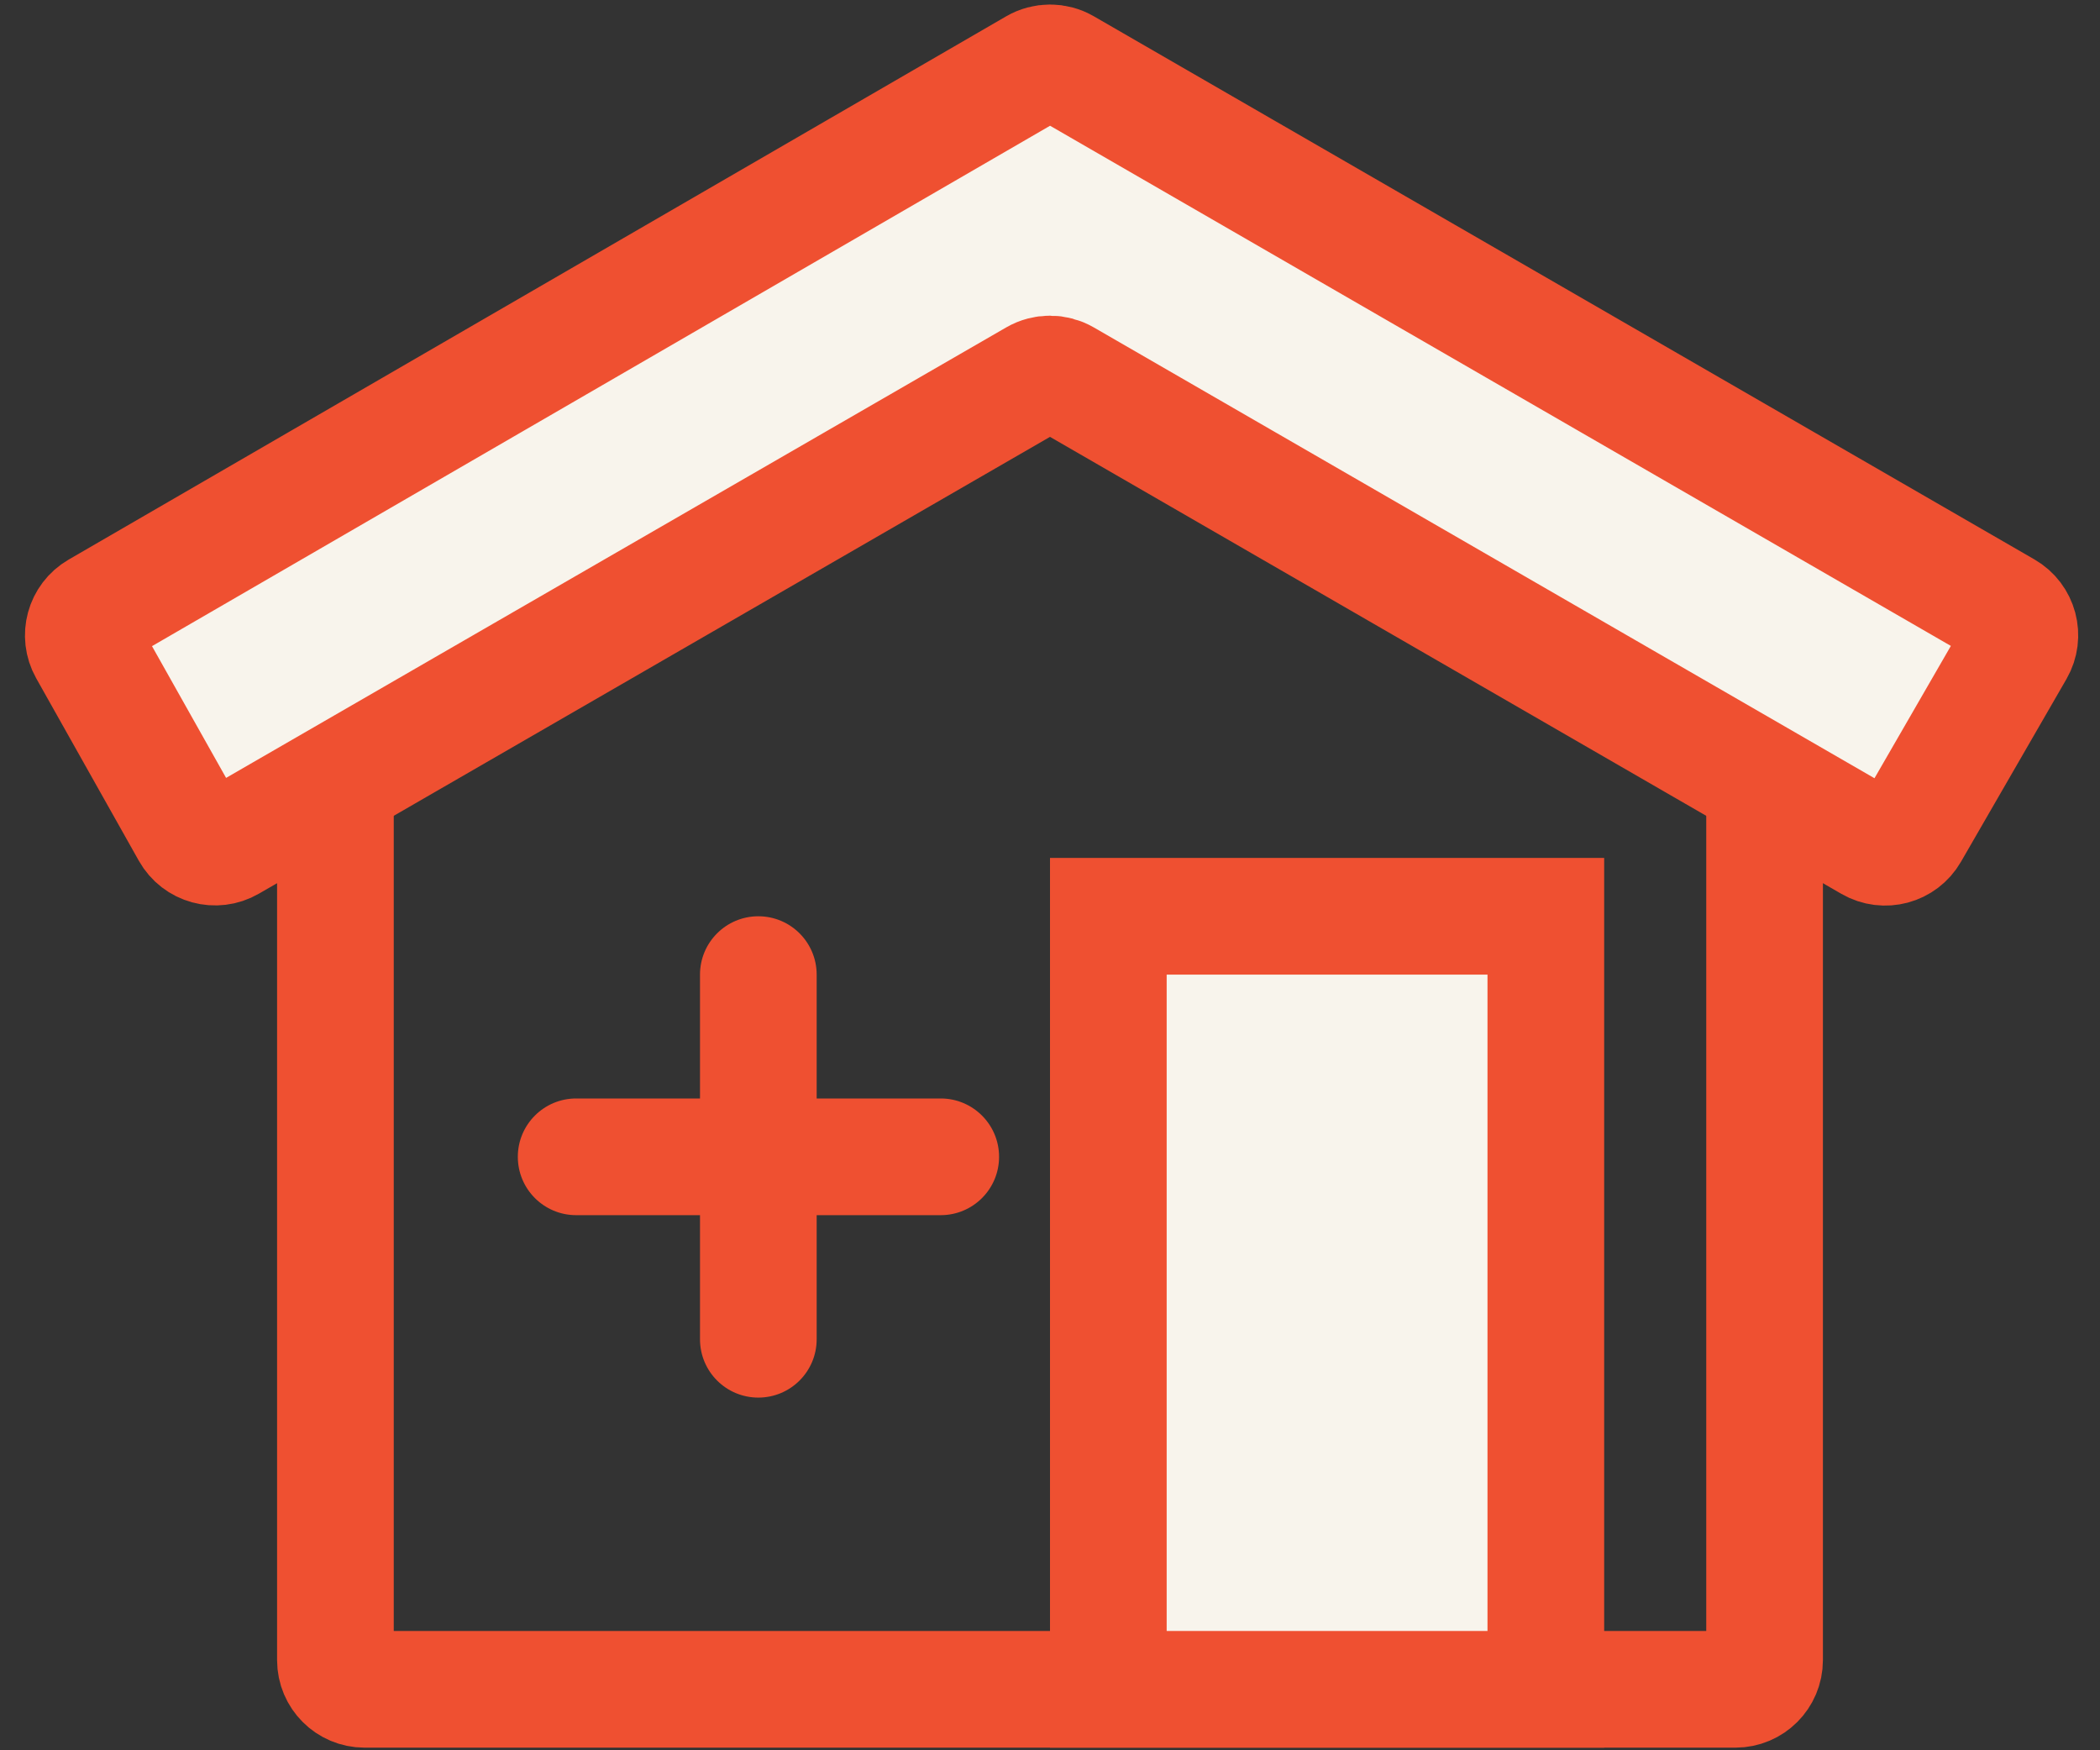
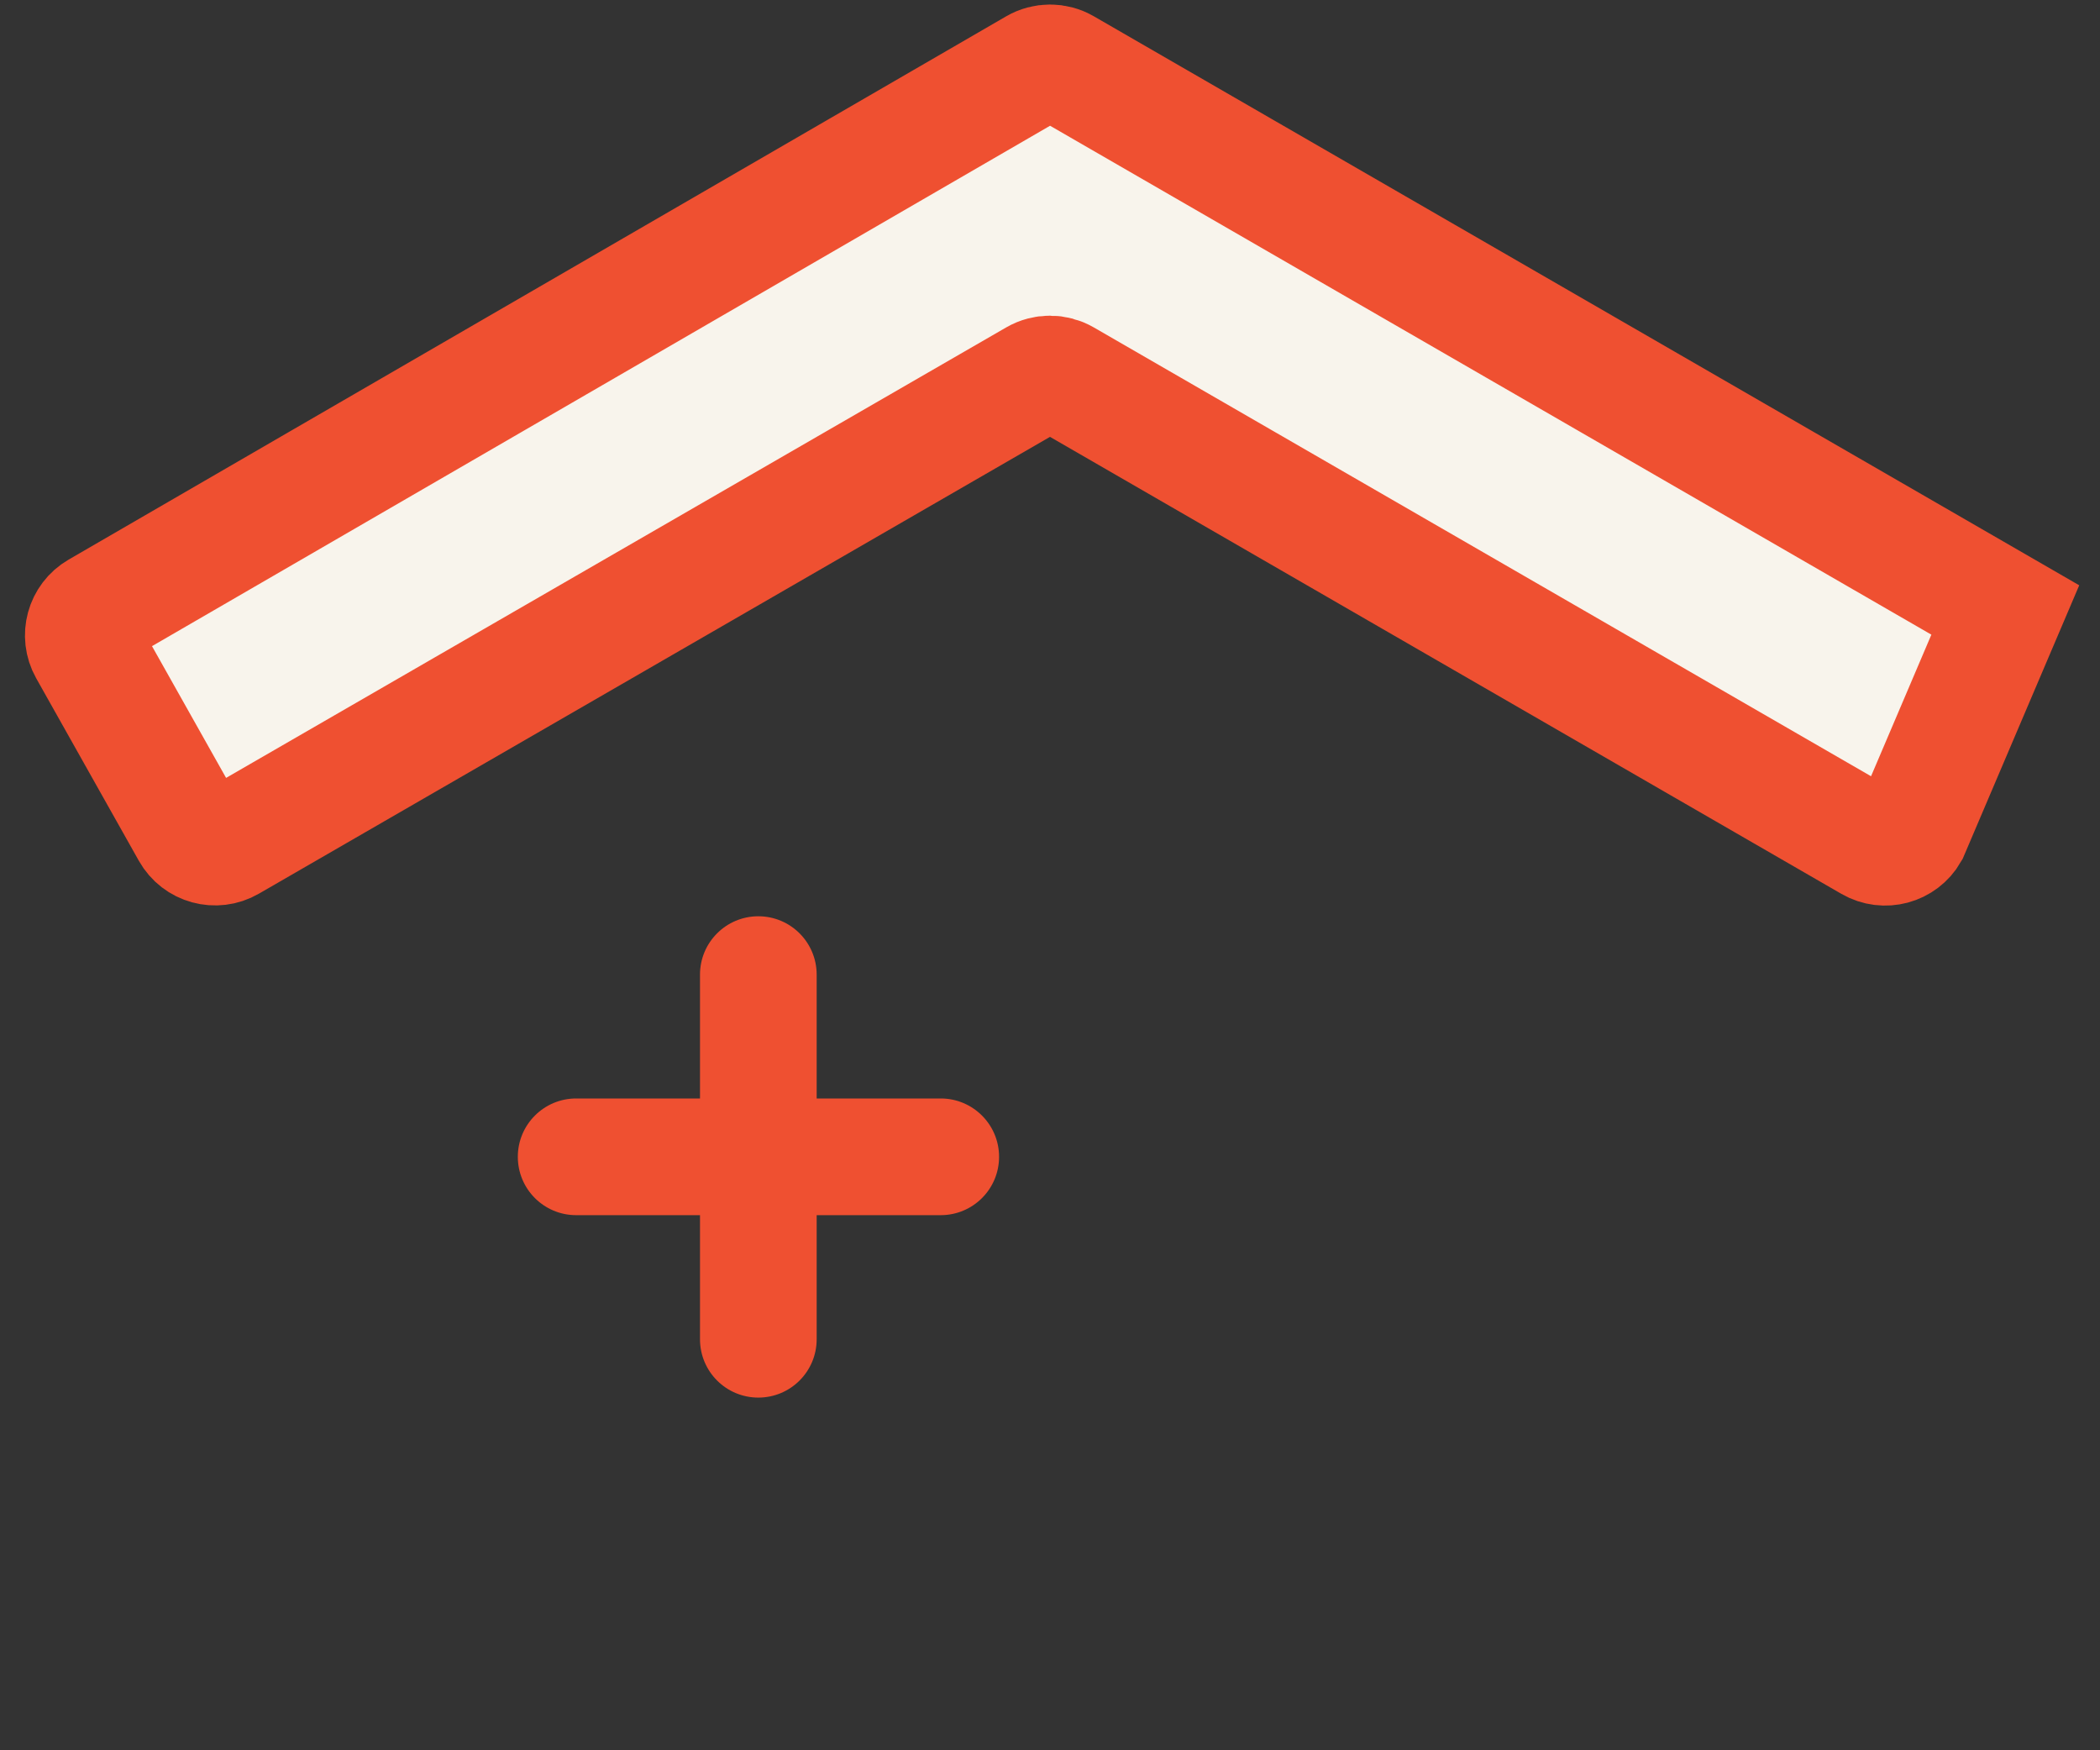
<svg xmlns="http://www.w3.org/2000/svg" width="72" height="60" viewBox="0 0 72 60" fill="none">
  <rect x="0" y="0" width="72" height="60" fill="#333333" stroke="none" />
-   <path d="M6.504 28.528L2.984 22.27C2.716 21.793 2.881 21.189 3.354 20.915L35.5 2.29C35.809 2.111 36.191 2.11 36.501 2.289L68.753 20.91C69.231 21.186 69.395 21.798 69.119 22.276L65.5 28.544C65.224 29.022 64.612 29.186 64.134 28.91L36.5 12.955C36.191 12.777 35.809 12.777 35.5 12.955L7.876 28.904C7.394 29.183 6.777 29.014 6.504 28.528Z" fill="#F8F4EC" stroke="#EF5031" stroke-width="4" />
-   <path d="M11.5 26.91V56.91C11.5 57.462 11.948 57.91 12.5 57.91H59.5C60.052 57.91 60.5 57.462 60.5 56.91V27.91" stroke="#EF5031" stroke-width="4" />
+   <path d="M6.504 28.528L2.984 22.27C2.716 21.793 2.881 21.189 3.354 20.915L35.5 2.29C35.809 2.111 36.191 2.11 36.501 2.289L68.753 20.91L65.5 28.544C65.224 29.022 64.612 29.186 64.134 28.91L36.5 12.955C36.191 12.777 35.809 12.777 35.5 12.955L7.876 28.904C7.394 29.183 6.777 29.014 6.504 28.528Z" fill="#F8F4EC" stroke="#EF5031" stroke-width="4" />
  <path d="M26 31.41C27.105 31.41 28 32.306 28 33.41V37.656H32.254C33.358 37.656 34.254 38.552 34.254 39.656C34.254 40.761 33.358 41.656 32.254 41.656H28V45.91C28 47.015 27.105 47.91 26 47.91C24.895 47.91 24 47.015 24 45.91V41.656H19.754C18.649 41.656 17.754 40.761 17.754 39.656C17.754 38.552 18.649 37.656 19.754 37.656H24V33.41C24 32.306 24.895 31.41 26 31.41Z" fill="#EF5031" />
-   <path d="M53 31.41V57.91H38V31.41H53Z" fill="#F8F4EC" stroke="#EF5031" stroke-width="4" />
</svg>